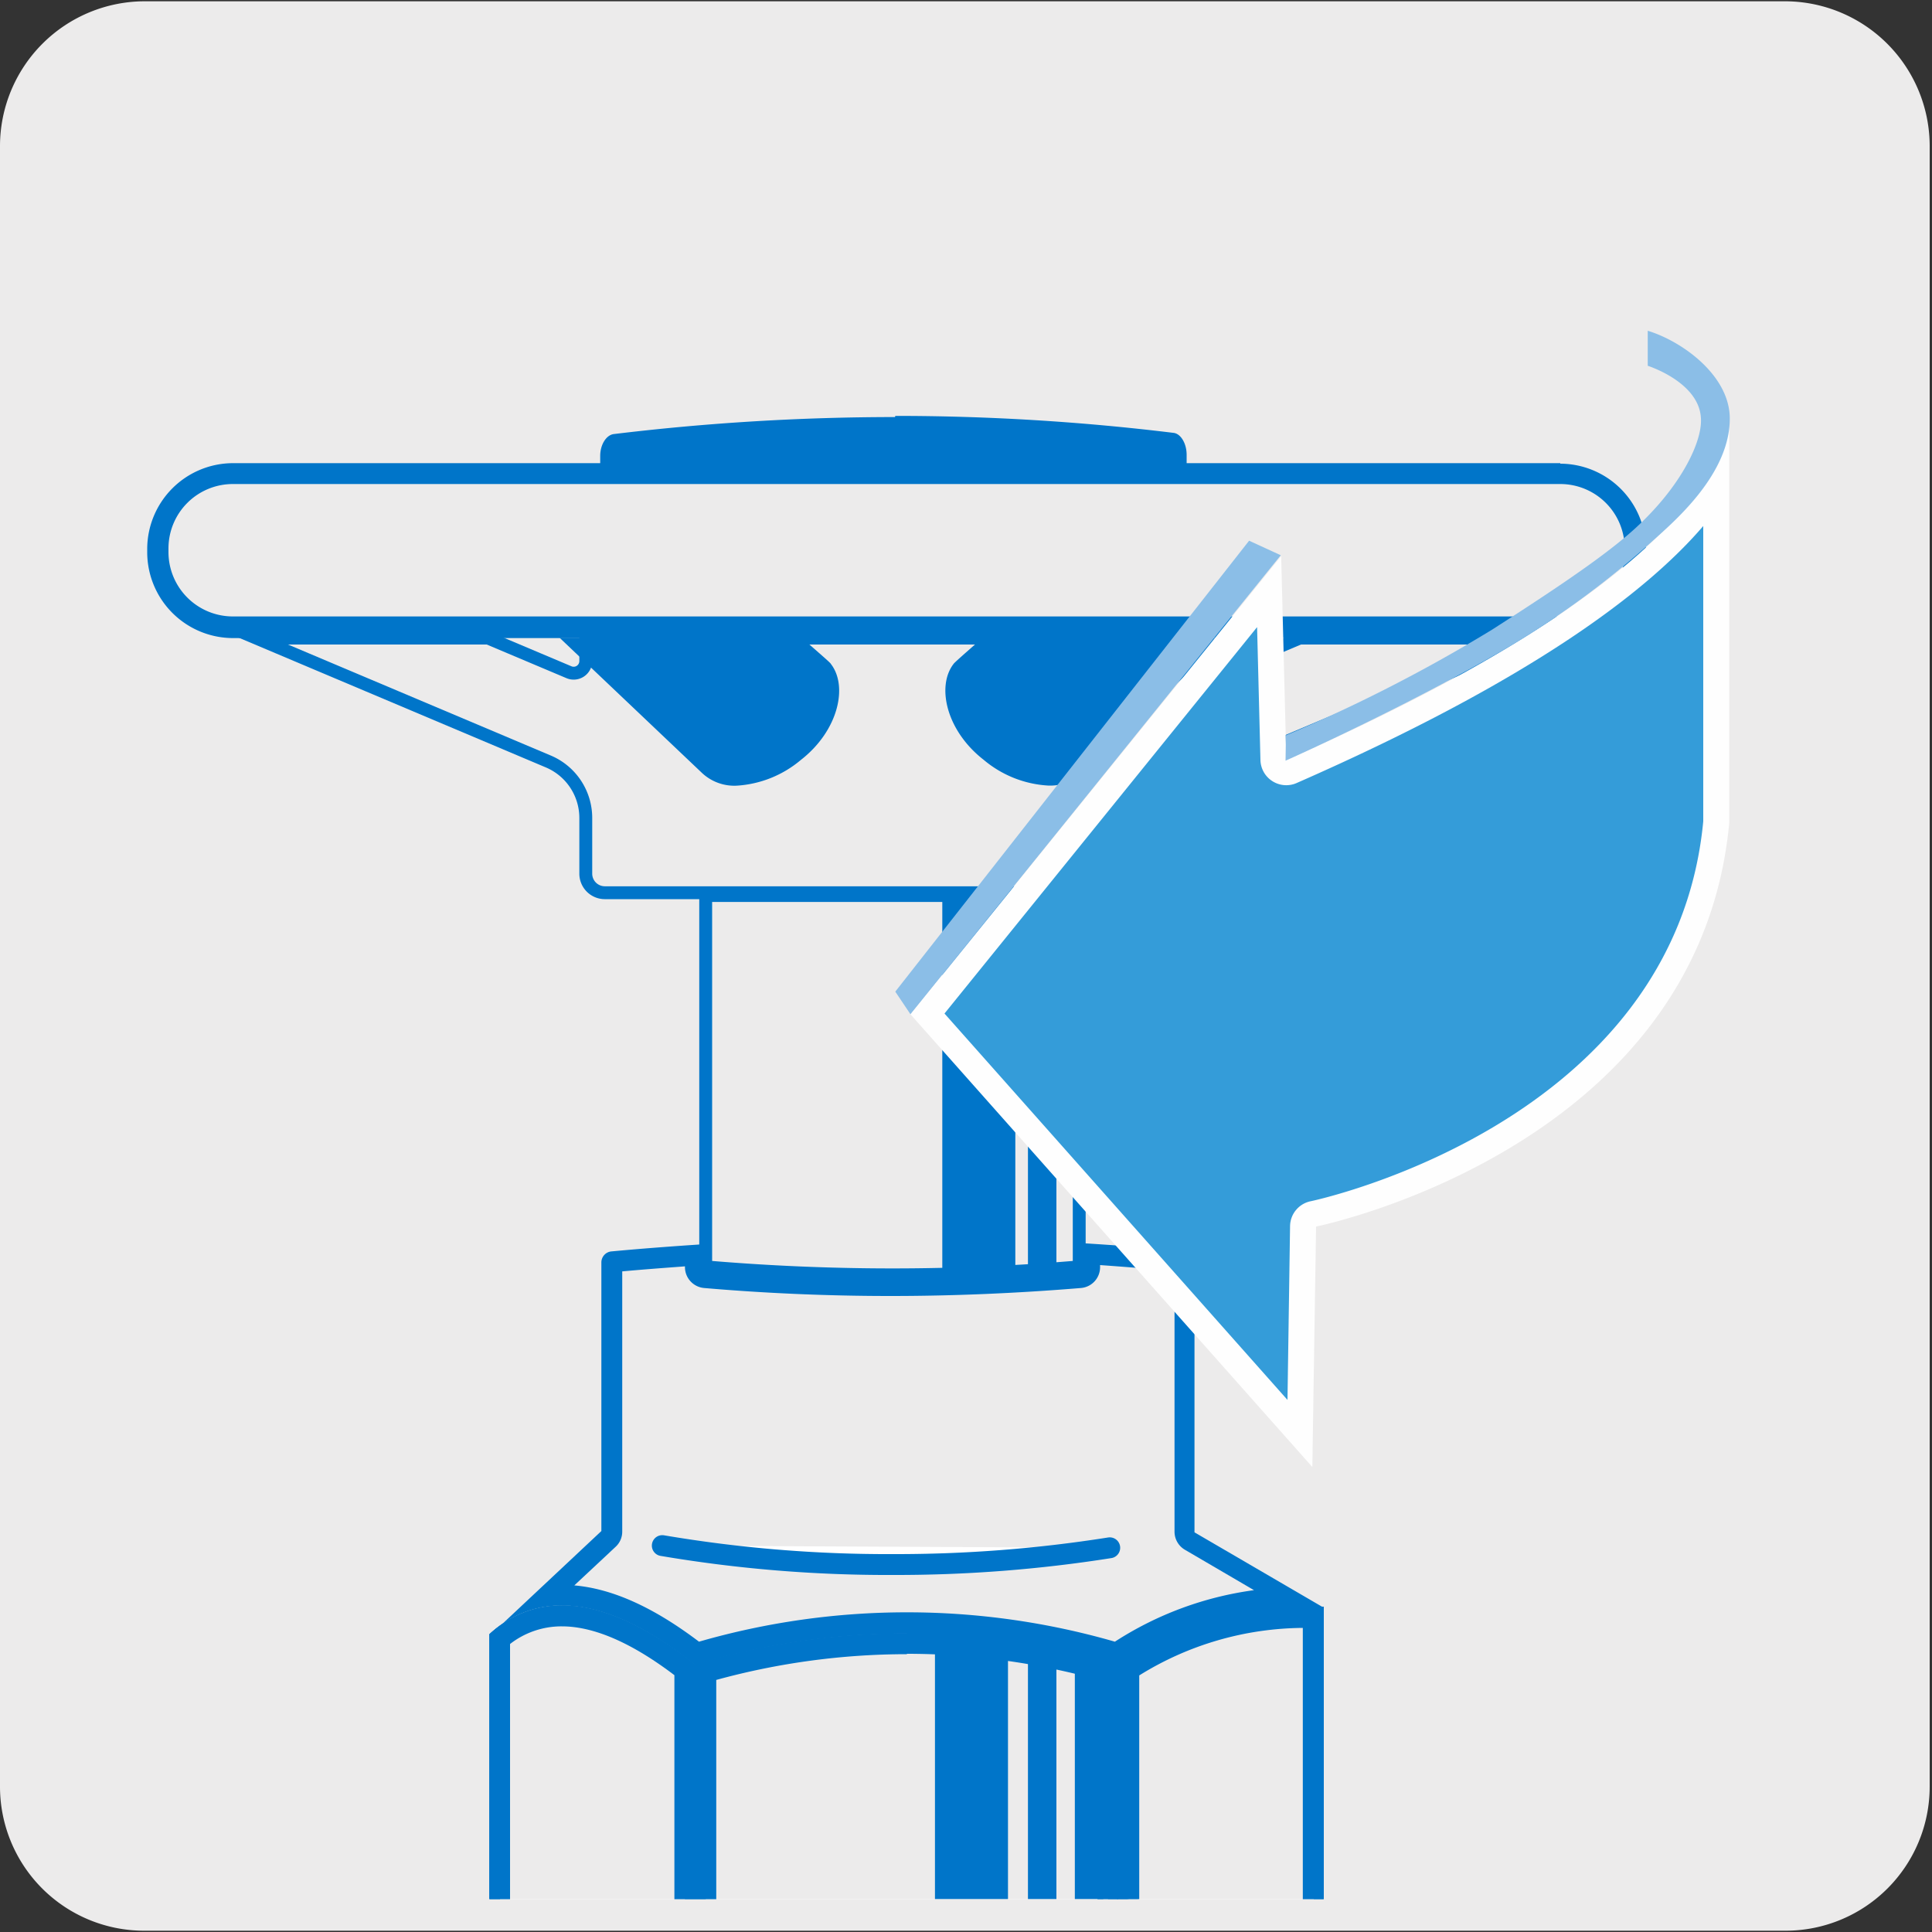
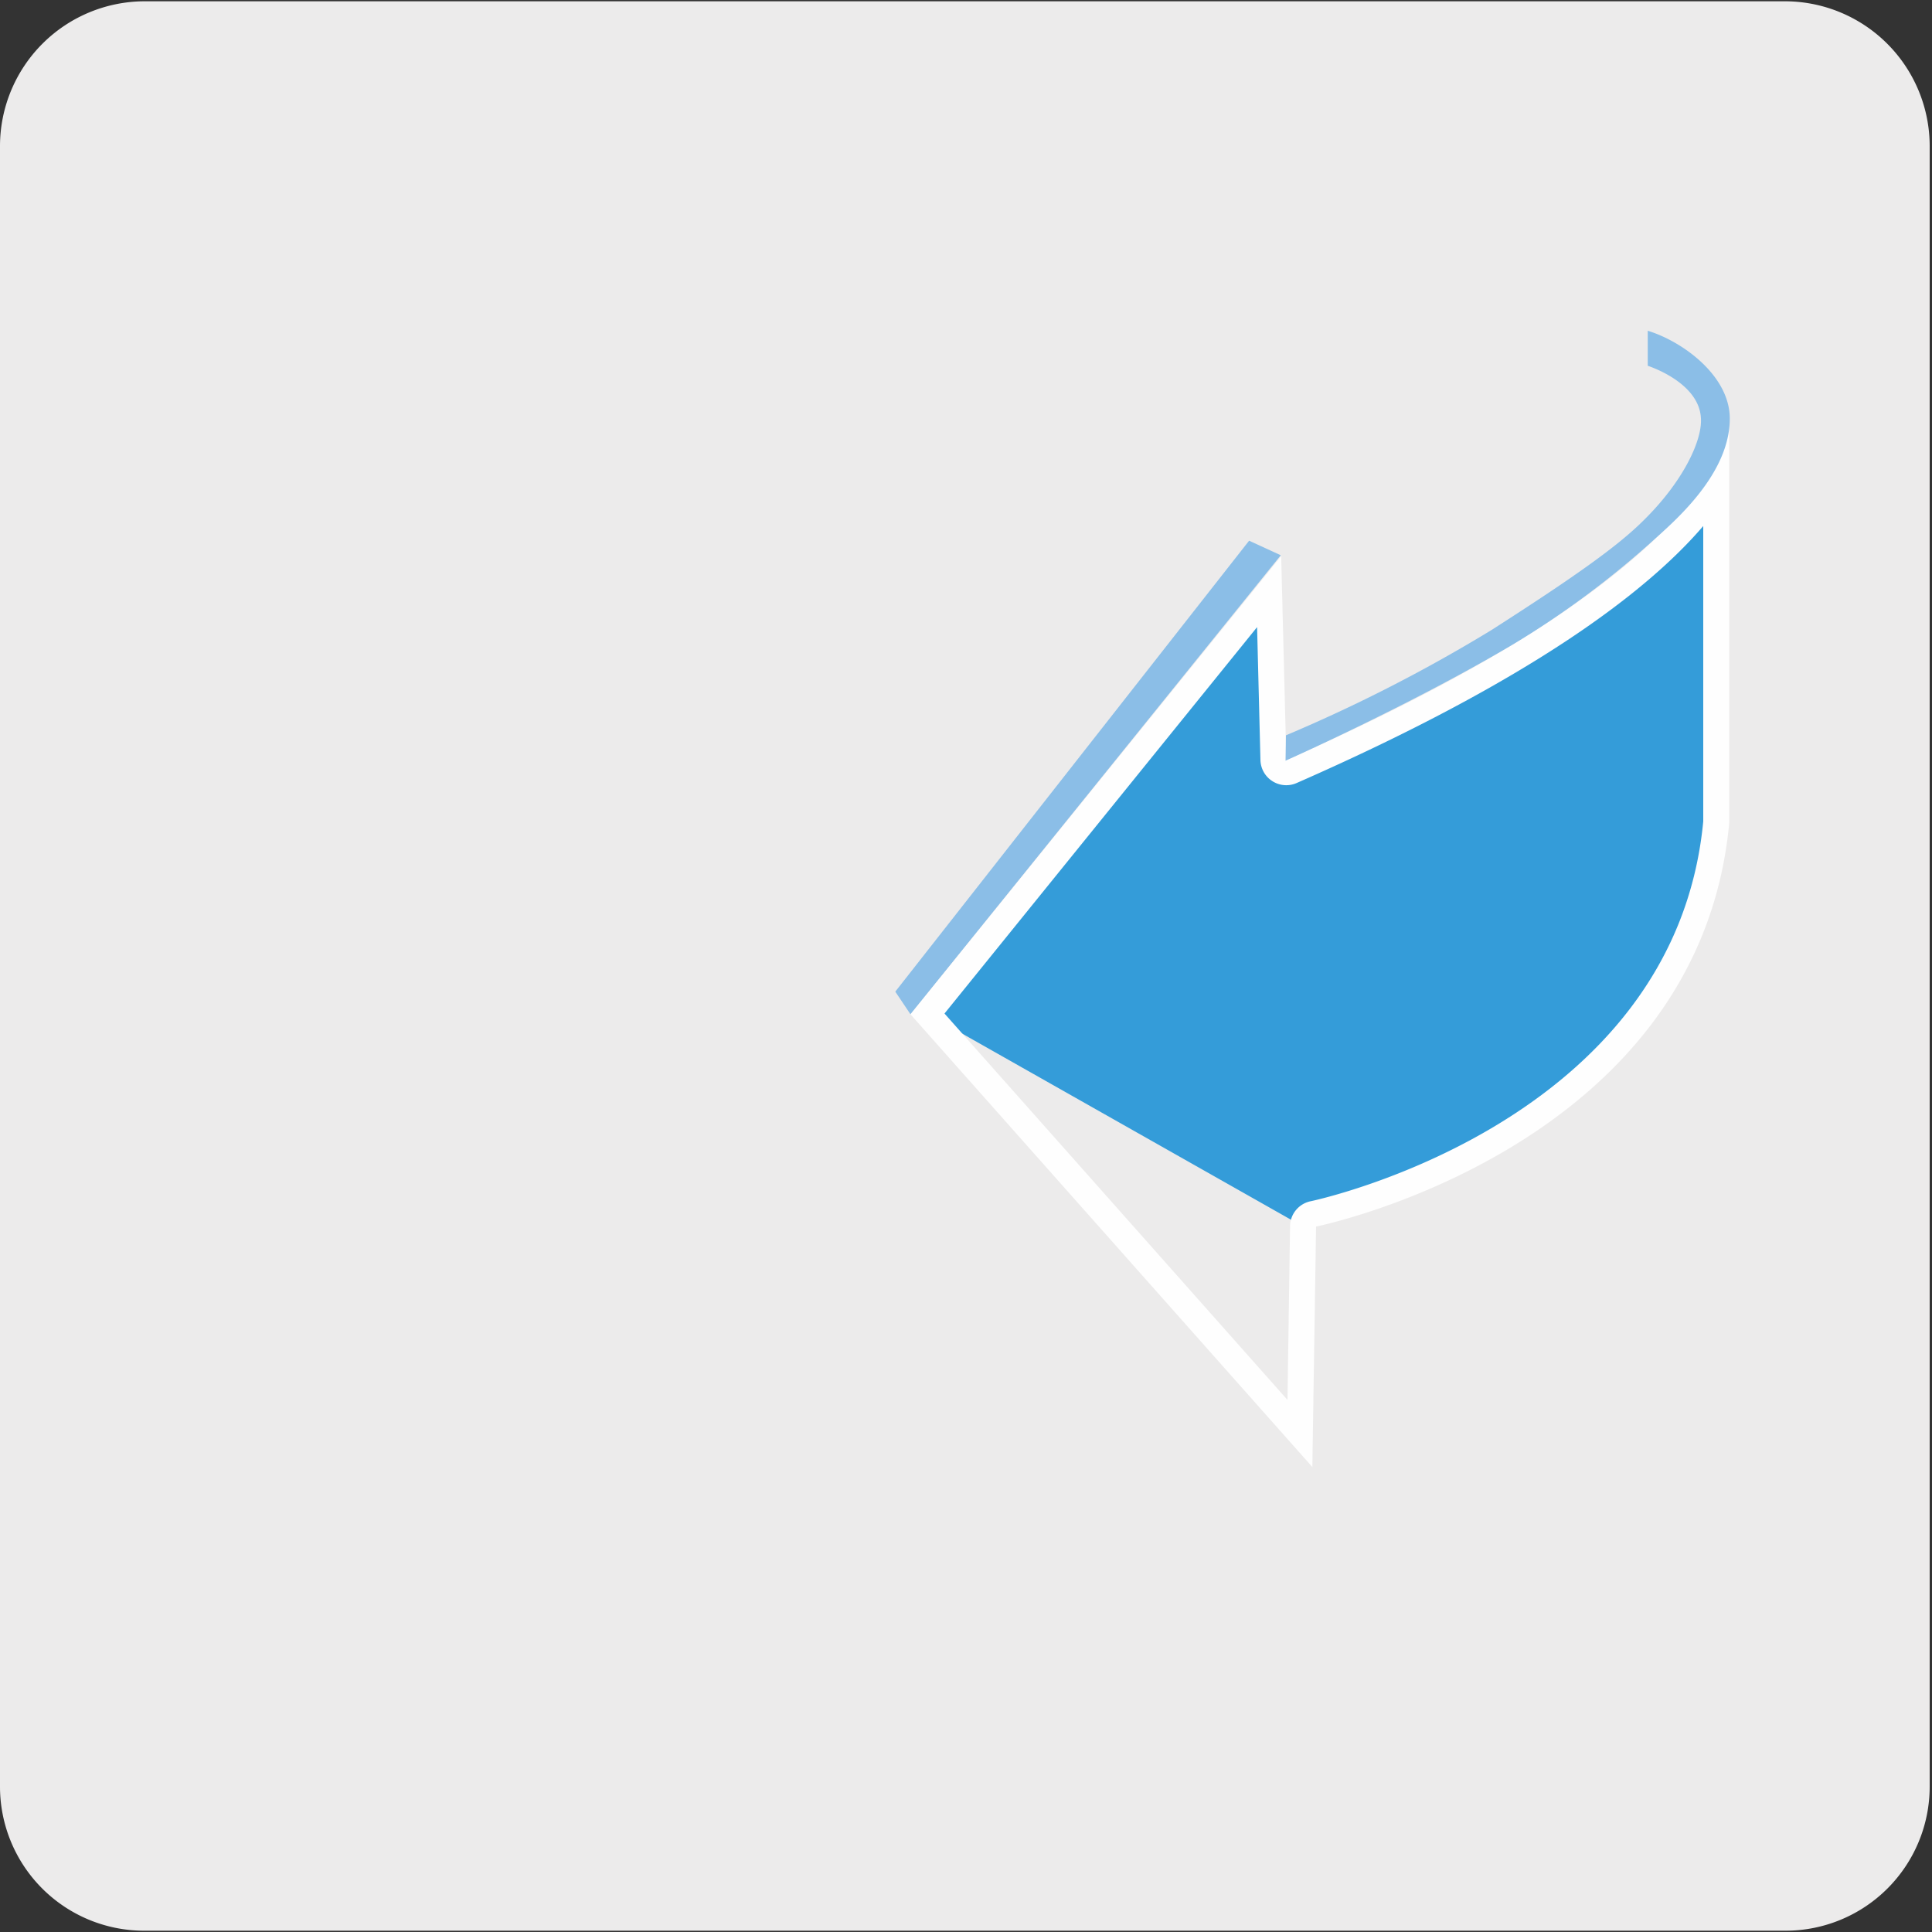
<svg xmlns="http://www.w3.org/2000/svg" viewBox="0 0 150 150">
  <rect x="0" y="0" width="150" height="150" fill="#333333" stroke="none" />
  <clipPath id="a">
-     <path d="m-.7 127.75a19.68 19.68 0 0 0 19.7 19.69h106.13a19.69 19.69 0 0 0 19.71-19.69v-103a19.7 19.7 0 0 0 -19.71-19.7h-106.13a19.69 19.69 0 0 0 -19.7 19.73z" />
-   </clipPath>
+     </clipPath>
  <path d="m11.22.1h127.31a11.25 11.25 0 0 1 11.29 11.21v127.4a11.19 11.19 0 0 1 -11.19 11.19h-127.47a11.19 11.19 0 0 1 -11.16-11.19v-127.37a11.25 11.25 0 0 1 11.22-11.24z" fill="#ecebeb" />
  <g clip-path="url(#a)">
-     <path d="m38.84 154.65-.05-27.4a7.32 7.32 0 0 1 4.84-1.79c2.73 0 5.94 1.41 9.54 4.2v25z" fill="#fff" />
    <path d="m43.63 126.27c2.47 0 5.41 1.27 8.73 3.79v23.78h-12.76v-26.2a6.5 6.5 0 0 1 4-1.37m0-1.62a8.25 8.25 0 0 0 -5.6 2.23v27.72a.85.85 0 0 0 .86.86h15.14v-26.2q-5.82-4.6-10.35-4.61z" fill="#0075c9" />
    <path d="m87.64 154.65v-25a25.3 25.3 0 0 1 14.36-4.09v29 .05z" fill="#fff" />
-     <path d="m101.15 126.39v27.45h-12.7v-23.76a24.34 24.34 0 0 1 12.7-3.69m1.11-1.64a26.36 26.36 0 0 0 -15.43 4.46v26.25h15.08a.86.86 0 0 0 .86-.86v-29.85z" fill="#0075c9" />
    <path d="m54.8 154.65v-24.83a55.75 55.75 0 0 1 31.22 0v24.83z" fill="#fff" />
    <path d="m70.41 128.4a55.92 55.92 0 0 1 14.8 2v23.41h-29.6v-23.38a56 56 0 0 1 14.8-2m0-1.62a57.6 57.6 0 0 0 -16.41 2.4v26.25h32.83v-26.25a57.6 57.6 0 0 0 -16.42-2.43z" fill="#0075c9" />
    <path d="m38.84 154.65-.05-27.4a7.37 7.37 0 0 1 4.84-1.79c2.74 0 5.95 1.41 9.55 4.2v25z" fill="#fff" />
    <path d="m43.63 126.27c2.48 0 5.41 1.27 8.74 3.79v23.78h-12.77v-26.2a6.5 6.5 0 0 1 4-1.37m0-1.62a8.27 8.27 0 0 0 -5.6 2.23v27.72a.85.85 0 0 0 .86.86h15.14v-26.2q-5.82-4.6-10.36-4.61z" fill="#0075c9" />
    <path d="m87.54 154.65v-25a25.61 25.61 0 0 1 14.46-4.09v29l-.06.05z" fill="#fff" />
    <path d="m101.15 126.39v27.45h-12.8v-23.76a24.65 24.65 0 0 1 12.8-3.69m1.1-1.64a26.64 26.64 0 0 0 -15.52 4.46v26.25h15.17a.86.86 0 0 0 .87-.86v-29.85z" fill="#0075c9" />
    <path d="m54.8 154.65v-24.83a55.75 55.75 0 0 1 31.22 0v24.83z" fill="#fff" />
    <path d="m70.41 128.4a55.92 55.92 0 0 1 14.8 2v23.41h-29.6v-23.38a56 56 0 0 1 14.8-2m0-1.62a57.6 57.6 0 0 0 -16.41 2.4v26.25h32.83v-26.25a57.6 57.6 0 0 0 -16.42-2.43z" fill="#0075c9" />
    <path d="m38.84 154.65-.05-27.4a7.32 7.32 0 0 1 4.84-1.79c2.73 0 5.94 1.41 9.54 4.2v25z" fill="#ecebeb" />
    <path d="m43.63 126.27c2.47 0 5.41 1.27 8.73 3.79v23.78h-12.76v-26.2a6.5 6.5 0 0 1 4-1.37m0-1.62a8.25 8.25 0 0 0 -5.6 2.23v27.72a.85.85 0 0 0 .86.86h15.14v-26.2q-5.82-4.6-10.35-4.61z" fill="#0075c9" />
    <path d="m87.64 154.65v-25a25.3 25.3 0 0 1 14.36-4.09v29 .05z" fill="#ecebeb" />
    <path d="m101.15 126.39v27.45h-12.7v-23.76a24.34 24.34 0 0 1 12.7-3.69m1.11-1.64a26.36 26.36 0 0 0 -15.43 4.46v26.25h15.08a.86.86 0 0 0 .86-.86v-29.85z" fill="#0075c9" />
    <path d="m54.8 154.65v-24.83a55.75 55.75 0 0 1 31.22 0v24.83z" fill="#ecebeb" />
-     <path d="m70.41 128.4a55.92 55.92 0 0 1 14.8 2v23.41h-29.6v-23.38a56 56 0 0 1 14.8-2m0-1.62a57.6 57.6 0 0 0 -16.41 2.4v26.25h32.83v-26.25a57.6 57.6 0 0 0 -16.42-2.43z" fill="#0075c9" />
    <path d="m54.1 128.33c-3.86-3-7.38-4.49-10.46-4.49a10.55 10.55 0 0 0 -1.13.07l4.74-4.45a.8.8 0 0 0 .25-.59v-20.87c2.19-.24 4.35-.41 6.49-.56v1a.81.81 0 0 0 .74.81c4.72.41 9.57.62 14.4.62s9.78-.21 14.73-.62a.81.81 0 0 0 .74-.81v-1c2.47.16 4.92.35 7.37.6v21a.8.8 0 0 0 .4.7l7.53 4.26a26.09 26.09 0 0 0 -13.21 4.32 57.44 57.44 0 0 0 -32.59 0z" fill="#ecebeb" />
    <path d="m85.41 98.22c2.1.15 4 .3 5.78.48v20.22a1.63 1.63 0 0 0 .8 1.4l5.37 3.14a26.34 26.34 0 0 0 -10.8 4 58.3 58.3 0 0 0 -32.29 0c-3.54-2.68-6.72-4.11-9.68-4.37l3.21-3a1.59 1.59 0 0 0 .51-1.18v-20.2c1.63-.15 3.25-.27 4.87-.39v.08a1.63 1.63 0 0 0 1.48 1.6c4.74.41 9.61.62 14.47.62s9.83-.21 14.8-.62a1.62 1.62 0 0 0 1.48-1.62v-.18m-1.62-1.7v1.9q-7.39.6-14.66.6t-14.33-.6v-1.81c-2.44.16-4.88.34-7.34.57a.86.86 0 0 0 -.77.85v20.86l-7.69 7.21a8.06 8.06 0 0 1 4.62-1.43q4.53 0 10.34 4.61a56.69 56.69 0 0 1 32.84 0 26.36 26.36 0 0 1 15.43-4.46h.51l-10-5.83v-20.97a.86.86 0 0 0 -.76-.85c-2.74-.28-5.49-.48-8.26-.65z" fill="#0075c9" />
    <path d="m100.91 49.54-6.28 2.65a.94.94 0 0 1 -1.31-.87v-1.78h-47.84v1.78a.94.94 0 0 1 -1.31.87l-6.28-2.65h-18l22.68 9.58a4.76 4.76 0 0 1 2.91 4.38v4.33a1.48 1.48 0 0 0 1.52 1.48h44.84a1.48 1.48 0 0 0 1.48-1.48v-4.33a4.75 4.75 0 0 1 2.9-4.38l22.69-9.58z" fill="#ecebeb" stroke="#0075c9" stroke-miterlimit="10" />
    <path d="m57.18 60.19a2.87 2.87 0 0 1 -2.12-.8l-9.57-9h16.51c1.05.93 1.8 1.59 1.93 1.72a3.23 3.23 0 0 1 .24 2.75 6.81 6.81 0 0 1 -2.48 3.51 7.73 7.73 0 0 1 -4.52 1.86z" fill="#0075c9" />
    <path d="m61.7 51.16 1.6 1.42a2.6 2.6 0 0 1 .1 2 6.15 6.15 0 0 1 -2.19 3.09 7.1 7.1 0 0 1 -4 1.69 2.09 2.09 0 0 1 -1.58-.6l-8.07-7.62h14.14m.61-1.62h-18.86l11.04 10.48a3.67 3.67 0 0 0 2.69 1 8.52 8.52 0 0 0 5-2c2.92-2.27 3.67-5.73 2.33-7.45 0-.07-.94-.86-2.22-2z" fill="#0075c9" />
    <path d="m81.4 60.19a7.75 7.75 0 0 1 -4.53-1.86c-2.53-2-3.24-5-2.19-6.32l1.89-1.66h16.52l-9.56 9a2.85 2.85 0 0 1 -2.13.84z" fill="#0075c9" />
    <path d="m91.05 51.16-8.11 7.66a2.1 2.1 0 0 1 -1.55.56 7.07 7.07 0 0 1 -4-1.69c-2.25-1.75-2.73-4.14-2.1-5.11l1.61-1.42zm4.08-1.62h-18.86c-1.28 1.12-2.18 1.91-2.23 2-1.34 1.72-.59 5.18 2.33 7.45a8.52 8.52 0 0 0 5 2 3.68 3.68 0 0 0 2.7-1l11-10.42z" fill="#0075c9" />
    <path d="m18.08 48.73a5.85 5.85 0 0 1 -5.84-5.84 5.91 5.91 0 0 1 5.84-6.12h103.06a5.85 5.85 0 0 1 5.86 5.84 5.91 5.91 0 0 1 -5.84 6.12z" fill="#ecebeb" />
    <path d="m121.14 37.58a5 5 0 0 1 5 5v.28a5 5 0 0 1 -5 5h-103.06a5 5 0 0 1 -5-5v-.28a5 5 0 0 1 5-5zm0-1.62h-103.06a6.67 6.67 0 0 0 -6.65 6.65v.28a6.67 6.67 0 0 0 6.65 6.65h103.06a6.67 6.67 0 0 0 6.65-6.65v-.28a6.67 6.67 0 0 0 -6.65-6.61z" fill="#0075c9" />
    <path d="m86.16 120.17a106.3 106.3 0 0 1 -16.83 1.3 104.56 104.56 0 0 1 -17.91-1.47" fill="#fff" stroke="#0075c9" stroke-linecap="round" stroke-linejoin="round" stroke-width="1.62" />
    <path d="m83.79 98.36a170.08 170.08 0 0 1 -29 0v-28.83h29z" fill="#ecebeb" stroke="#0075c9" stroke-miterlimit="10" />
    <g fill="#0075c9">
      <path d="m79.81 69.57h2.21v29.66h-2.21z" />
      <path d="m73.16 69.57h5.67v29.66h-5.67z" />
      <path d="m79.81 127.63h2.21v26.84h-2.21z" />
      <path d="m83.45 127.63h2.21v26.84h-2.21z" />
      <path d="m72.59 127.63h5.67v26.84h-5.67z" />
      <path d="m47.39 35.23a1 1 0 0 1 .34-.78 182.82 182.82 0 0 1 21.73-1.31 177.84 177.84 0 0 1 21.54 1.31 1 1 0 0 1 .34.78z" />
      <path d="m69.46 34c4.29 0 8.6.16 12.89.47h-25.86c4.34-.31 8.68-.47 13-.47m0-1.62a182 182 0 0 0 -21.83 1.32c-.59.07-1.06.82-1.06 1.7v.6h45.53v-.69c0-.89-.46-1.63-1-1.7a177.84 177.84 0 0 0 -21.62-1.32z" />
      <path d="m89.23 36.43v-1.18c0-.35-.4-.65-.92-.68a344.9 344.9 0 0 0 -37.91 0c-.52 0-.92.33-.92.68v1.18z" />
    </g>
  </g>
  <path d="m99.44 43.11-2.46-1.13-27.47 35.01 1.18 1.76z" fill="#8bbee7" />
  <path d="m129 55.2v-28a8.92 8.92 0 0 1 3.49 2.86 4.93 4.93 0 0 1 .81 2.82v26.88z" fill="#ecebeb" />
  <path d="m130 29a7.07 7.07 0 0 1 1.65 1.66 4 4 0 0 1 .63 2.25v24.32l-2.28-2.43zm-2-3.29v29.89l6.32 6.7v-29.38a6 6 0 0 0 -1-3.39 10.64 10.64 0 0 0 -5.33-3.81z" fill="#ecebeb" />
-   <path d="m72 78.72 26.53-32.83.34 13.11a1 1 0 0 0 .46.83 1 1 0 0 0 .54.15 1 1 0 0 0 .41-.08c21.36-9.35 29.72-17.14 33-22.08v26.04c-2.28 24.25-31.01 30.32-31.28 30.38a1 1 0 0 0 -.81 1l-.24 16.09z" fill="#349cd9" />
+   <path d="m72 78.72 26.53-32.83.34 13.11a1 1 0 0 0 .46.83 1 1 0 0 0 .54.15 1 1 0 0 0 .41-.08c21.36-9.35 29.72-17.14 33-22.08v26.04c-2.28 24.25-31.01 30.32-31.28 30.38a1 1 0 0 0 -.81 1z" fill="#349cd9" />
  <path d="m132.24 40.84v22.93c-2.24 23.5-30.18 29.43-30.46 29.49a2 2 0 0 0 -1.62 1.94l-.2 13.49-26.63-30 24.27-30 .26 10.31a2 2 0 0 0 .93 1.65 2 2 0 0 0 1.89.14c18.23-8 27.19-14.85 31.56-19.95m2-8.69v.61a3.14 3.14 0 0 0 0-.61zm0 .61c-.24 2.51-3.16 12.53-34.37 26.24l-.4-15.82-28.78 35.57 31.2 35.15.29-18.67s29.74-6 32.08-31.37v-31.1z" fill="#fefefe" />
  <path d="m99.81 59.06s9.69-4.31 17.61-9a70.47 70.47 0 0 0 11-8.16c1.62-1.47 5.88-5.1 5.88-9.4 0-3.34-3.68-6-6.37-6.82v2.72s4 1.26 4.13 4.08c.11 1.72-1.38 4.9-4.44 7.91-2 2-5.29 4.34-11.78 8.5a121.11 121.11 0 0 1 -16 8.2z" fill="#8bbee7" />
</svg>